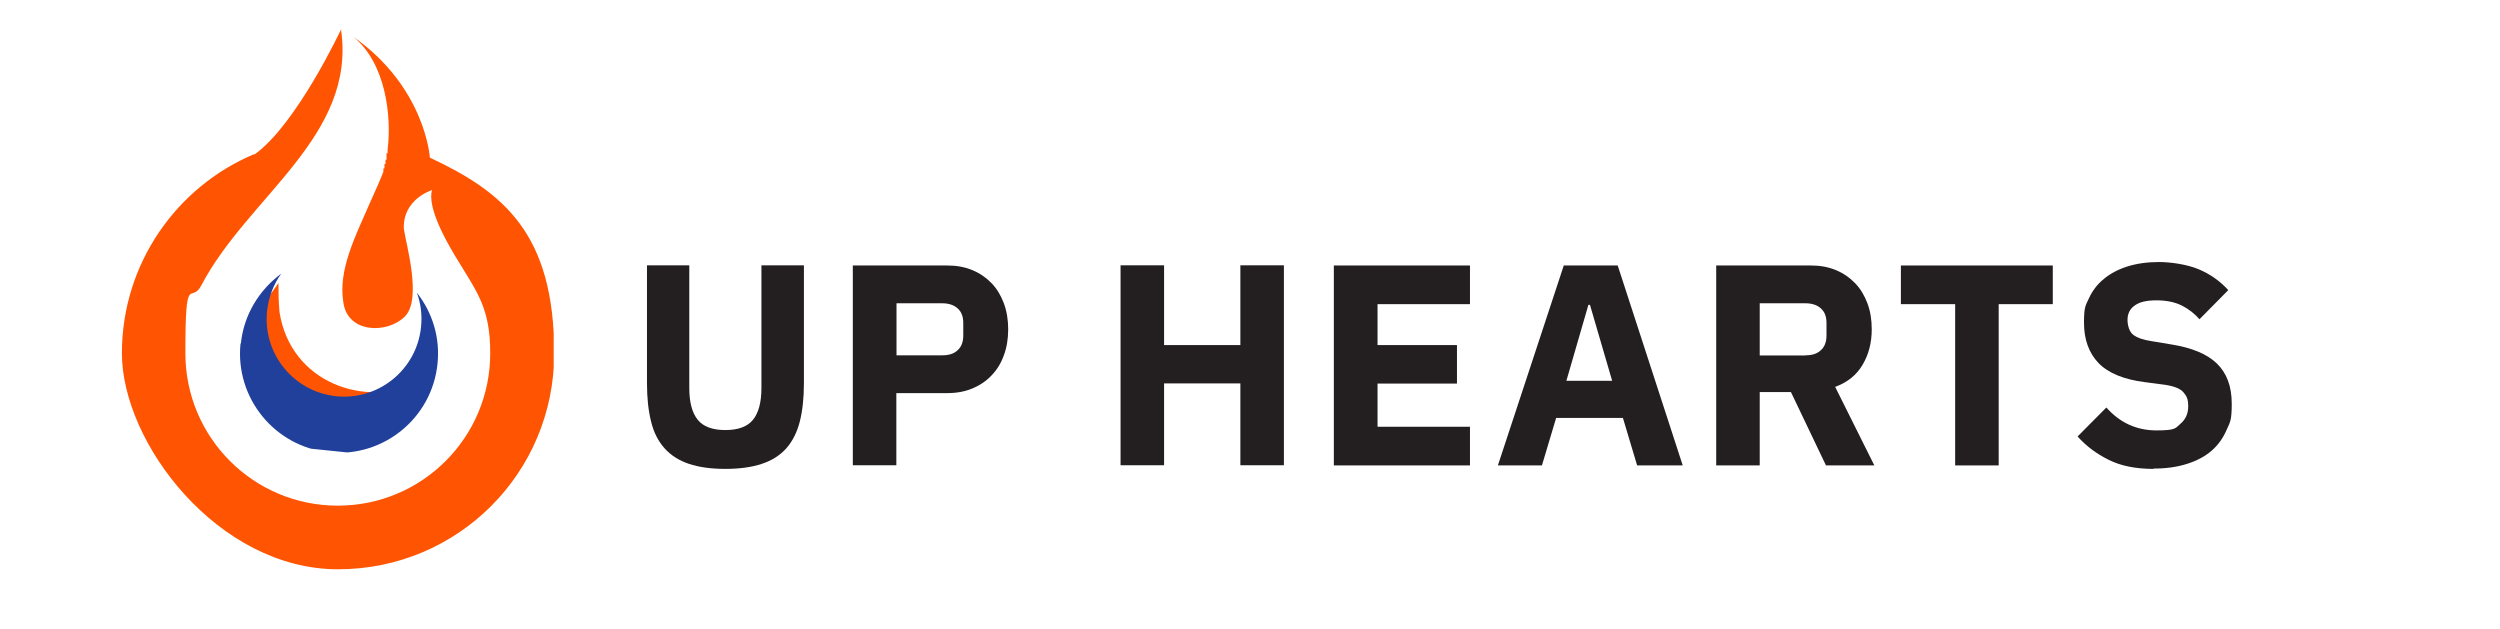
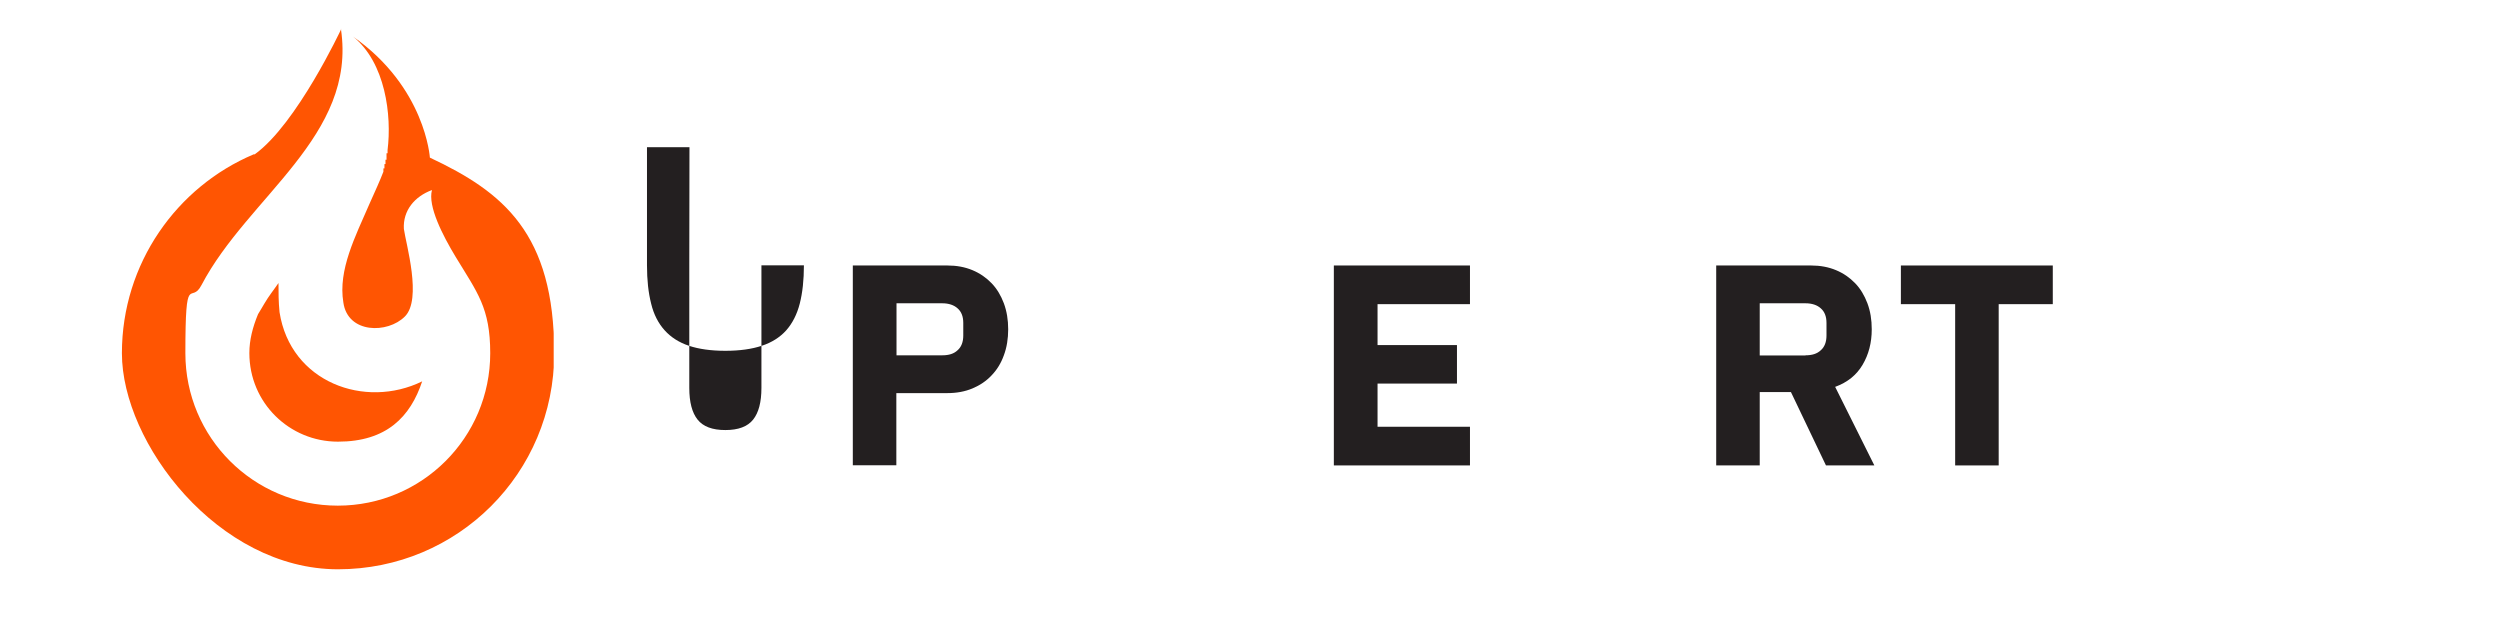
<svg xmlns="http://www.w3.org/2000/svg" id="_レイヤー_1" data-name="レイヤー_1" viewBox="0 0 1441.7 362.8">
  <defs>
    <style>      .st0 {        fill: none;      }      .st1 {        fill: #231f20;      }      .st2 {        fill: #ff5502;      }      .st3 {        clip-path: url(#clippath-1);      }      .st4 {        clip-path: url(#clippath-3);      }      .st5 {        clip-path: url(#clippath-2);      }      .st6 {        fill: #21409b;      }      .st7 {        clip-path: url(#clippath);      }    </style>
    <clipPath id="clippath">
      <rect class="st0" x="70.3" y="16.7" width="249" height="312.9" />
    </clipPath>
    <clipPath id="clippath-1">
      <rect class="st0" x="137.7" y="156" width="119.2" height="106.4" />
    </clipPath>
    <clipPath id="clippath-2">
      <polygon class="st0" points="256.8 167.2 246.6 265.7 132.3 253.9 142.5 155.4 256.8 167.2" />
    </clipPath>
    <clipPath id="clippath-3">
-       <polygon class="st0" points="256.8 167.2 246.6 265.7 132.3 253.9 142.5 155.4 256.8 167.2" />
-     </clipPath>
+       </clipPath>
  </defs>
  <g class="st7">
    <path class="st2" d="M196.8,16.7s-25.6,54.8-49.9,72.3h-.6c-44.3,18.7-76,62.9-76,114.7s55.5,124.6,124.6,124.6,124.7-55.5,124.7-124.6-29.3-92.9-71.7-112.8c0,0-2.5-40.5-44.3-69.8,18.7,15,22.4,45.5,19.9,65.4v1.9h-.6v3.7h-.6v2.5h-.6v2.5h-.6v1.9c-1.9,5-5,11.8-8.1,18.7-8.1,18.7-18.1,38-15,56.7,2.5,18.1,25.6,18.1,35.5,8.1,10-10,.6-41.8-.6-50.5-.6-10.6,6.2-18.7,16.2-22.4-2.5,9.3,6.2,26.2,13.7,38.6,12.5,20.6,19.9,29.3,19.9,55.5,0,48.6-39.3,87.9-87.9,87.9s-87.9-39.3-87.9-87.9,3.1-27.4,9.3-39.3c26.8-51.1,89.7-86,80.4-147.7ZM243.5,219.9c-33,16.2-76,.6-82.3-39.9-.6-6.2-.6-11.2-.6-16.8-2.5,3.7-5.6,7.5-8.1,11.8-1.2,1.9-2.5,4.4-3.7,6.2-3.1,7.5-5,14.9-5,22.4,0,28.7,23.1,51.1,51.1,51.1s41.8-14.3,48.6-34.9Z" />
  </g>
  <g class="st3">
    <g class="st5">
      <g class="st4">
-         <path class="st6" d="M138.9,198.1c1.7-16.7,10.7-31,23.3-40.3-4.4,6.1-7.3,13.4-8.2,21.6-2.5,24.6,15.3,46.5,39.9,49.1,24.4,2.5,46.4-15.3,48.9-39.9.7-6.9-.1-13.6-2.4-19.8,8.9,11.3,13.5,25.8,11.9,41-3.2,31.4-31.3,54.2-62.6,51-31.3-3.2-54.2-31.3-51-62.7" />
-       </g>
+         </g>
    </g>
  </g>
-   <path class="st1" d="M397.5,153v70.7c0,8.2,1.6,14.3,4.8,18.3,3.2,4,8.5,6,16,6s12.8-2,16-6c3.2-4,4.8-10.1,4.8-18.3v-70.7h24.5v68.1c0,8.5-.8,15.8-2.4,22.1-1.6,6.2-4.2,11.3-7.8,15.4-3.6,4-8.3,7-14.1,8.9-5.7,1.9-12.7,2.9-21,2.9s-15.3-1-21-2.9c-5.7-1.9-10.4-4.9-14-8.9-3.6-4-6.3-9.1-7.8-15.4-1.6-6.3-2.4-13.6-2.4-22.1v-68.1h24.5Z" />
+   <path class="st1" d="M397.5,153v70.7c0,8.2,1.6,14.3,4.8,18.3,3.2,4,8.5,6,16,6s12.8-2,16-6c3.2-4,4.8-10.1,4.8-18.3v-70.7h24.5c0,8.5-.8,15.8-2.4,22.1-1.6,6.2-4.2,11.3-7.8,15.4-3.6,4-8.3,7-14.1,8.9-5.7,1.9-12.7,2.9-21,2.9s-15.3-1-21-2.9c-5.7-1.9-10.4-4.9-14-8.9-3.6-4-6.3-9.1-7.8-15.4-1.6-6.3-2.4-13.6-2.4-22.1v-68.1h24.5Z" />
  <path class="st1" d="M491.8,268.4v-115.3h54.5c5.4,0,10.2.9,14.5,2.7,4.3,1.8,7.9,4.3,11,7.5,3.1,3.2,5.4,7.1,7.1,11.6,1.7,4.6,2.5,9.6,2.5,15s-.8,10.5-2.5,15c-1.6,4.5-4,8.4-7.1,11.6-3,3.2-6.7,5.7-11,7.5-4.3,1.8-9.1,2.7-14.5,2.7h-29.4v41.6h-25.1ZM517,204.9h26.4c3.8,0,6.7-.9,8.8-2.9,2.2-1.9,3.3-4.8,3.3-8.5v-7.3c0-3.7-1.1-6.5-3.3-8.4-2.1-1.9-5.1-2.9-8.8-2.9h-26.4v30.1Z" />
-   <path class="st1" d="M715.3,221.1h-44v47.2h-25.1v-115.3h25.1v46h44v-46h25.1v115.3h-25.1v-47.2Z" />
  <path class="st1" d="M769.2,268.4v-115.3h78.5v22.3h-53.3v23.6h45.8v22.2h-45.8v24.9h53.3v22.3h-78.5Z" />
-   <path class="st1" d="M944.1,268.4l-8.2-27.4h-38.5l-8.2,27.4h-25.4l38-115.3h31.1l37.5,115.3h-26.1ZM916.9,175.8h-.9l-12.7,43.8h26.4l-12.8-43.8Z" />
  <path class="st1" d="M1014.8,268.4h-25.1v-115.3h54.7c5.3,0,10.1.9,14.4,2.7,4.3,1.8,7.9,4.3,11,7.5,3.1,3.2,5.4,7.1,7.1,11.6,1.7,4.5,2.5,9.5,2.5,15,0,7.8-1.8,14.6-5.3,20.5-3.5,5.9-8.7,10.1-15.8,12.7l22.6,45.3h-27.9l-20.2-42.3h-18v42.3ZM1041.2,204.9c3.8,0,6.7-.9,8.8-2.9,2.2-1.9,3.3-4.8,3.3-8.5v-7.3c0-3.7-1.1-6.5-3.3-8.4-2.1-1.9-5.1-2.9-8.8-2.9h-26.4v30.1h26.4Z" />
  <path class="st1" d="M1152.6,175.4v93h-25.1v-93h-31.3v-22.3h87.6v22.3h-31.3Z" />
-   <path class="st1" d="M1241.9,270.4c-10.2,0-18.8-1.7-25.8-5.2-7.1-3.5-13.1-8-18-13.5l16.6-16.7c7.8,8.8,17.4,13.2,28.9,13.2s10.8-1.3,13.8-3.8c3-2.5,4.5-5.9,4.5-10.1s-.9-5.9-2.7-8c-1.8-2.2-5.4-3.6-10.7-4.4l-11.4-1.5c-12.2-1.5-21.2-5.2-26.9-11-5.6-5.9-8.4-13.6-8.4-23.3s1-9.9,2.9-14.2c2-4.3,4.8-8,8.5-11,3.7-3.1,8.2-5.5,13.5-7.2,5.4-1.7,11.5-2.6,18.3-2.6s16.4,1.4,23,4.2c6.6,2.8,12.3,6.8,17,12l-16.6,16.8c-2.8-3.2-6.1-5.8-10-7.8-3.9-2-8.8-3.1-14.8-3.1s-9.8,1-12.6,3c-2.8,2-4.1,4.8-4.1,8.2s1.1,6.9,3.2,8.6c2.2,1.7,5.7,3,10.5,3.7l11.4,1.9c11.9,1.9,20.7,5.5,26.4,11s8.6,13.2,8.6,23.2-1,10.6-3,15.2c-2,4.6-4.8,8.6-8.6,11.9-3.8,3.3-8.5,5.8-14.2,7.6-5.6,1.8-12,2.7-19.1,2.7Z" />
</svg>